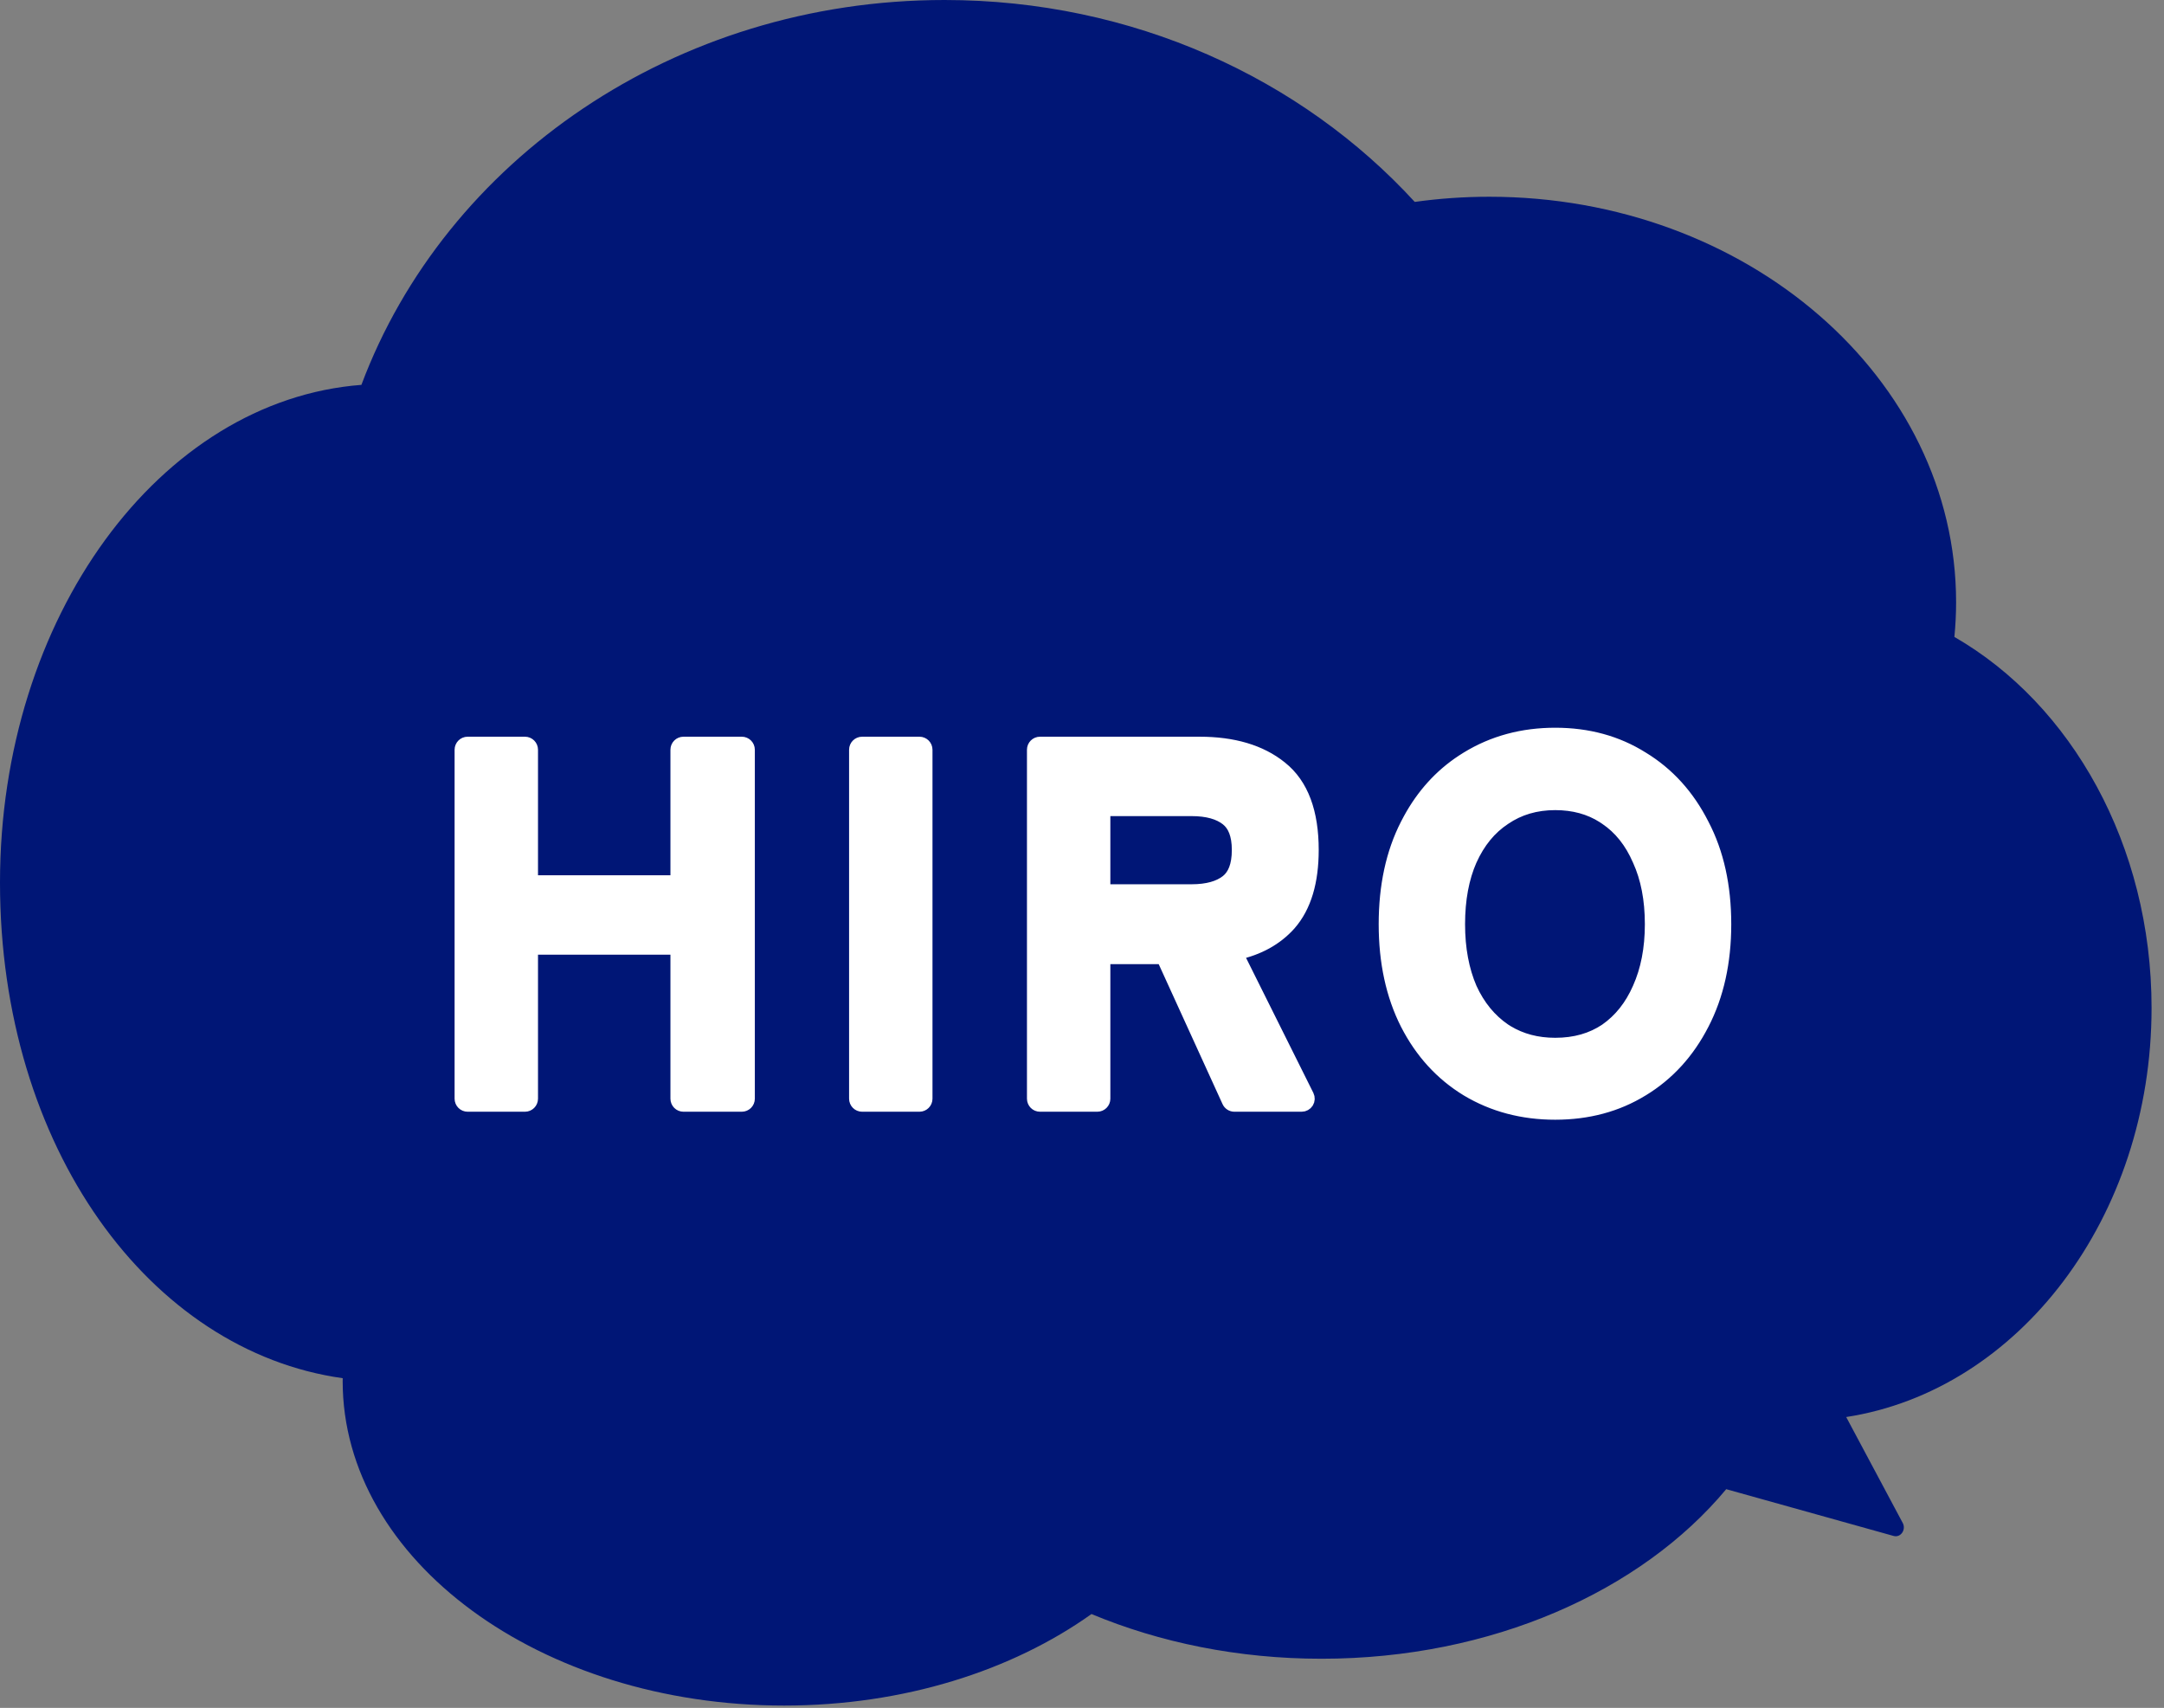
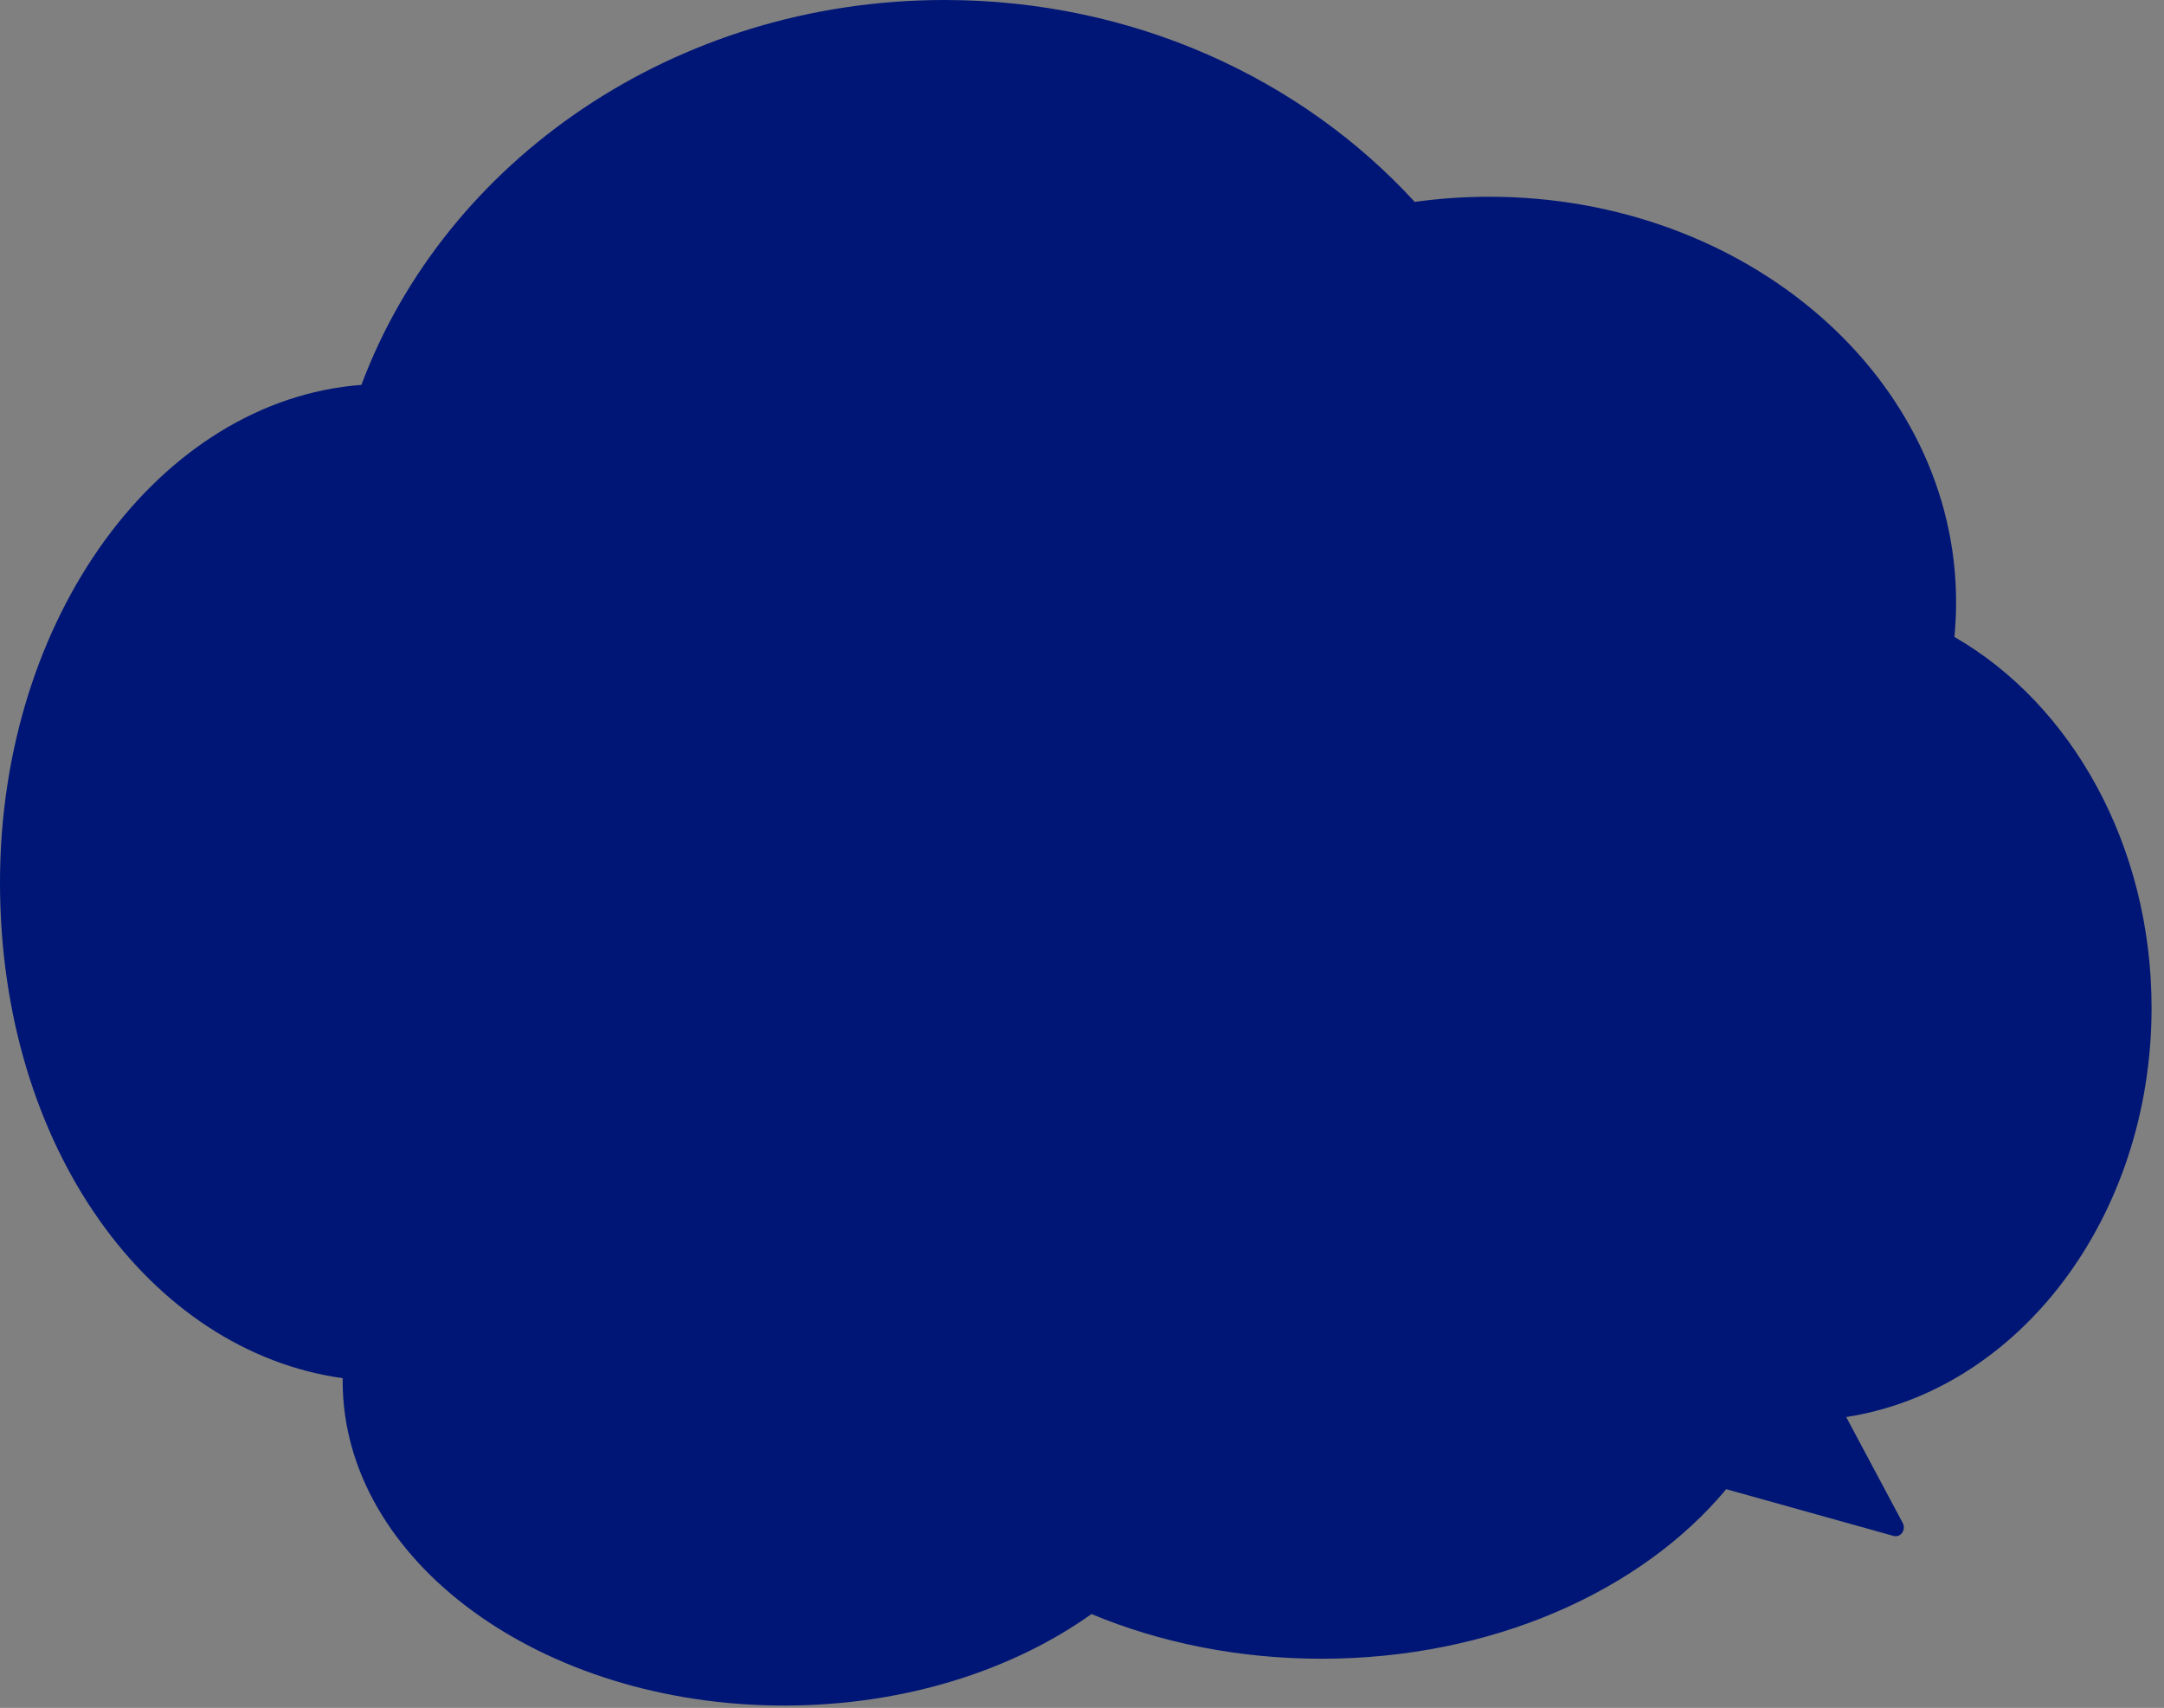
<svg xmlns="http://www.w3.org/2000/svg" width="166" height="131" viewBox="0 0 166 131" fill="none">
  <rect x="0" y="0" width="166" height="131" fill="#808080" stroke="none" />
  <path d="M165.046 77.304C165.046 64.807 158.878 54.002 149.921 48.855C150.006 47.979 150.052 47.093 150.052 46.196C150.052 29.017 134.021 15.091 114.245 15.091C112.298 15.091 110.388 15.227 108.525 15.487C99.841 6.012 86.905 0 72.454 0C51.751 0 34.156 12.335 27.723 29.52C12.258 30.705 0 47.341 0 67.693C0 88.044 11.508 103.643 26.29 105.711C26.29 105.785 26.286 105.861 26.286 105.935C26.286 119.679 41.449 130.82 60.153 130.82C69.318 130.82 77.631 128.145 83.728 123.8C88.964 125.985 94.978 127.229 101.373 127.229C114.44 127.229 125.913 122.039 132.418 114.223L145.261 117.811C145.798 117.961 146.235 117.335 145.958 116.814L141.621 108.689C154.841 106.656 165.046 93.38 165.046 77.304Z" fill="#001676" />
-   <path d="M119.301 56.318C121.804 56.318 124.037 56.925 125.984 58.15H125.985C127.954 59.348 129.493 61.05 130.602 63.239C131.743 65.415 132.304 67.97 132.304 70.889C132.304 73.784 131.743 76.339 130.604 78.538L130.603 78.537C129.493 80.703 127.954 82.393 125.985 83.591L125.984 83.59C124.036 84.789 121.804 85.384 119.301 85.385C116.797 85.385 114.539 84.79 112.543 83.593L112.54 83.591C110.57 82.392 109.03 80.702 107.92 78.535L107.918 78.533C106.806 76.335 106.259 73.782 106.259 70.889C106.259 67.973 106.805 65.42 107.918 63.246L108.132 62.841C109.15 60.975 110.498 59.485 112.176 58.381L112.54 58.15C114.537 56.926 116.795 56.318 119.301 56.318ZM40.27 57.007C40.546 57.007 40.77 57.23 40.77 57.507V67.636H51.929V57.507C51.929 57.23 52.153 57.007 52.429 57.007H56.903C57.179 57.007 57.403 57.23 57.403 57.507V84.272C57.403 84.548 57.179 84.772 56.903 84.772H52.429C52.153 84.772 51.929 84.548 51.929 84.272V72.727H40.77V84.272C40.77 84.548 40.546 84.772 40.27 84.772H35.872C35.596 84.772 35.372 84.548 35.372 84.272V57.507C35.372 57.23 35.596 57.007 35.872 57.007H40.27ZM70.531 57.007C70.807 57.007 71.031 57.23 71.031 57.507V84.272C71.031 84.548 70.807 84.772 70.531 84.772H66.133C65.857 84.772 65.633 84.548 65.633 84.272V57.507C65.633 57.231 65.857 57.007 66.133 57.007H70.531ZM92.014 57.007C94.587 57.007 96.686 57.611 98.254 58.876H98.253C99.898 60.182 100.658 62.337 100.658 65.192C100.658 67.606 100.107 69.527 98.928 70.875L98.925 70.879C97.897 72.029 96.531 72.774 94.86 73.135L100.3 84.05C100.377 84.204 100.369 84.389 100.278 84.536C100.186 84.683 100.025 84.772 99.852 84.772H94.691C94.495 84.772 94.317 84.658 94.236 84.48L89.206 73.454H84.675V84.272C84.675 84.548 84.451 84.772 84.175 84.772H79.778C79.501 84.772 79.278 84.548 79.278 84.272V57.507C79.278 57.23 79.501 57.007 79.778 57.007H92.014ZM119.301 61.638C117.811 61.638 116.522 62.022 115.414 62.776L115.408 62.78C114.3 63.511 113.427 64.567 112.798 65.971L112.797 65.969C112.194 67.345 111.885 68.981 111.885 70.889C111.885 72.772 112.196 74.411 112.801 75.815C113.428 77.187 114.299 78.242 115.408 78.999L115.618 79.132C116.679 79.775 117.902 80.101 119.301 80.101C120.821 80.101 122.11 79.729 123.189 79.002C124.275 78.245 125.122 77.188 125.726 75.812L125.727 75.808C126.356 74.406 126.677 72.77 126.677 70.889C126.677 68.982 126.356 67.348 125.729 65.973L125.724 65.964C125.119 64.561 124.271 63.507 123.189 62.777L122.978 62.636C121.942 61.976 120.723 61.639 119.301 61.638ZM84.675 68.325H91.402C92.637 68.325 93.519 68.058 94.114 67.591C94.661 67.16 94.993 66.408 94.993 65.192C94.993 64.006 94.663 63.264 94.114 62.832C93.519 62.365 92.637 62.097 91.402 62.097H84.675V68.325Z" fill="white" stroke="white" stroke-linejoin="round" />
</svg>